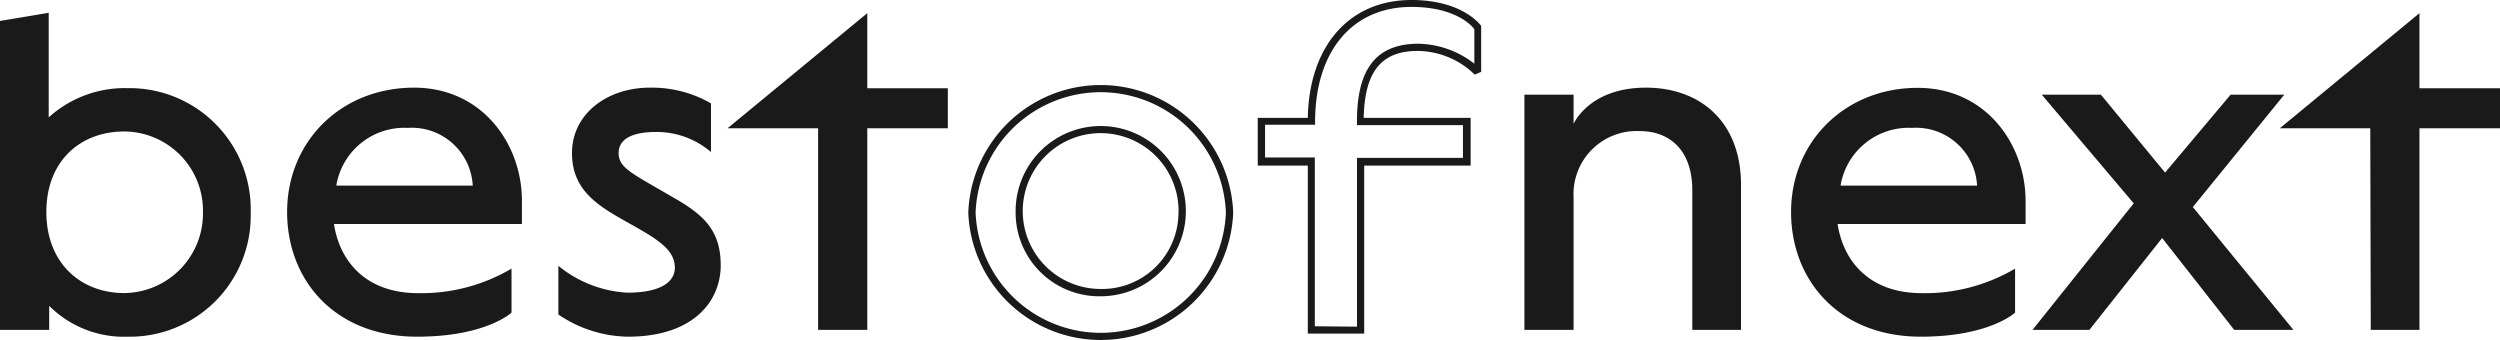
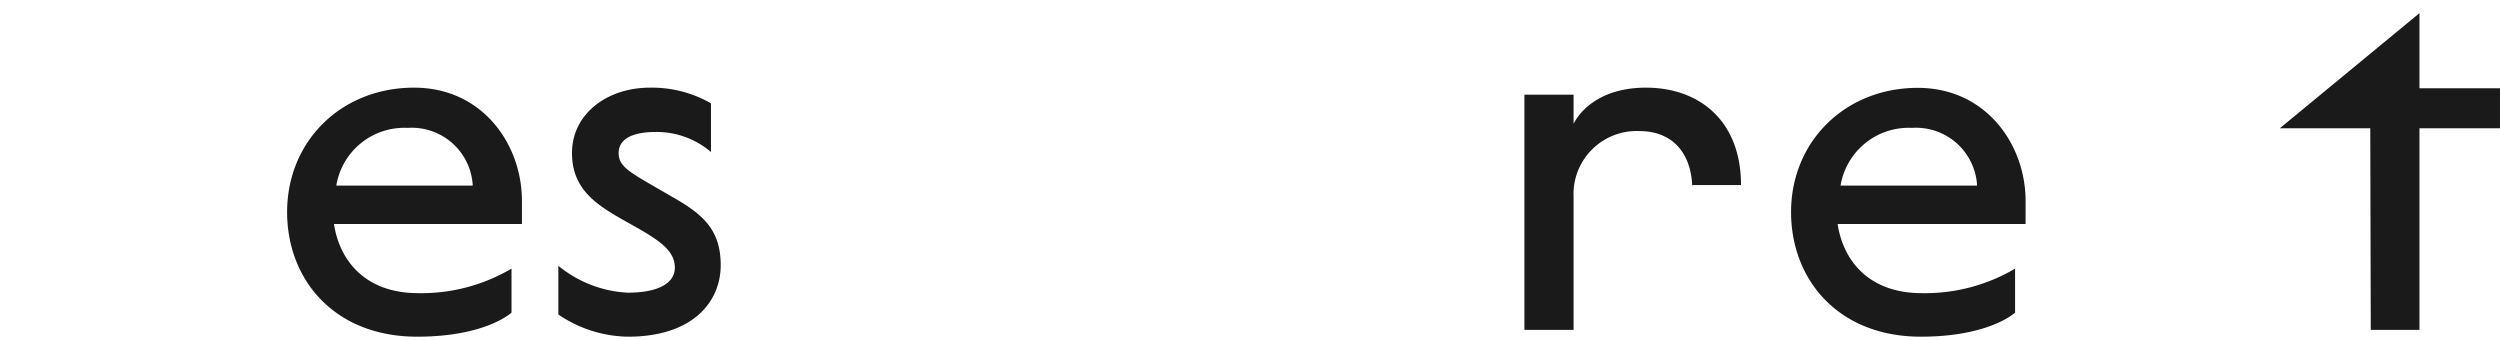
<svg xmlns="http://www.w3.org/2000/svg" viewBox="0 0 256.69 34.95">
  <defs>
    <style>.cls-1{fill:#1a1a1a;}</style>
  </defs>
  <g id="Layer_2" data-name="Layer 2">
    <g id="Logotype">
-       <path class="cls-1" d="M5.05,31.4l0,2.47H0V2.15l5-.84V12.05a11.65,11.65,0,0,1,8.13-3,12.45,12.45,0,0,1,12.61,12.8A12.42,12.42,0,0,1,13.13,34.57,10.85,10.85,0,0,1,5.05,31.4Zm15.79-9.63a8.13,8.13,0,0,0-8.08-8.27c-4.49,0-8,3-8,8.27s3.55,8.32,8,8.32A8.17,8.17,0,0,0,20.84,21.77Z" />
      <path class="cls-1" d="M29.48,21.77C29.48,14.53,35,9,42.52,9c7,0,11.07,5.79,11.07,11.63V23H34.29c.57,3.73,3.18,7.1,8.65,7.1a18.22,18.22,0,0,0,9.58-2.52V32.1s-2.62,2.47-9.68,2.47C34.34,34.57,29.48,28.73,29.48,21.77Zm19.06-2.71a6.27,6.27,0,0,0-6.68-5.93,7.08,7.08,0,0,0-7.33,5.93Z" />
      <path class="cls-1" d="M57.33,32.29v-5a12.16,12.16,0,0,0,7.1,2.76c3.22,0,4.86-1,4.86-2.57,0-1.78-1.64-2.85-4.49-4.44-3.17-1.78-6.07-3.32-6.07-7.33S62.33,9,66.72,9A12.2,12.2,0,0,1,73,10.61v5a8.57,8.57,0,0,0-5.65-2.06c-2.71,0-3.83.89-3.83,2.15,0,1.54,1.3,2.06,5.46,4.49C72.19,22,74,23.59,74,27.24s-2.76,7.33-9.53,7.33A13,13,0,0,1,57.33,32.29Z" />
-       <path class="cls-1" d="M84,13.17h-9.3L89.05,1.35V9.06h8.27v4.11H89.05v20.7H84Z" />
-       <path class="cls-1" d="M99.42,21.82a13.61,13.61,0,0,1,27.2,0,13.61,13.61,0,0,1-27.2,0Zm26.45,0a12.86,12.86,0,0,0-25.7,0,12.86,12.86,0,0,0,25.7,0Zm-21.59,0a8.74,8.74,0,1,1,8.74,8.6A8.59,8.59,0,0,1,104.28,21.82Zm16.73,0a8,8,0,1,0-8,7.85A7.85,7.85,0,0,0,121,21.82Z" />
-       <path class="cls-1" d="M134.28,17h-5.14V12.1h5.14C134.42,4.72,138.53,0,144.93,0c5.33,0,7.15,2.66,7.15,2.66l0,.24V7.38l-.66.28a8.5,8.5,0,0,0-5.84-2.43c-3.74,0-5.46,2.1-5.56,6.87H151V17H140.07V34.25h-5.79Zm5.05,16.54V16.21h10.88V12.85H139.33c-.1-5.7,1.91-8.36,6.3-8.36a9.63,9.63,0,0,1,5.75,2.05V3c-.33-.47-2.1-2.29-6.45-2.29-6.17,0-10,4.67-9.9,12.1h-5.14v3.36H135V33.5Z" />
-       <path class="cls-1" d="M178.76,19V33.87h-5V19.53c0-3.88-2.1-6.07-5.42-6.07a6.48,6.48,0,0,0-6.77,6.82V33.87h-5.05V9.72h5.05v3S163.15,9,169,9C174.46,9,178.76,12.38,178.76,19Z" />
+       <path class="cls-1" d="M178.76,19h-5V19.53c0-3.88-2.1-6.07-5.42-6.07a6.48,6.48,0,0,0-6.77,6.82V33.87h-5.05V9.72h5.05v3S163.15,9,169,9C174.46,9,178.76,12.38,178.76,19Z" />
      <path class="cls-1" d="M183.9,21.77c0-7.24,5.56-12.75,13-12.75,7,0,11.08,5.79,11.08,11.63V23h-19.3c.56,3.73,3.18,7.1,8.64,7.1a18.18,18.18,0,0,0,9.58-2.52V32.1s-2.62,2.47-9.67,2.47C188.76,34.57,183.9,28.73,183.9,21.77ZM203,19.06a6.28,6.28,0,0,0-6.68-5.93,7.09,7.09,0,0,0-7.34,5.93Z" />
-       <path class="cls-1" d="M219.08,20.88,209.64,9.72h6.07l6.59,8,6.73-8h5.51l-9.39,11.54,10.33,12.61H229.4L222,24.44l-7.47,9.43h-5.84Z" />
      <path class="cls-1" d="M243.37,13.17h-9.29L248.42,1.35V9.06h8.27v4.11h-8.27v20.7h-5Z" />
    </g>
  </g>
</svg>